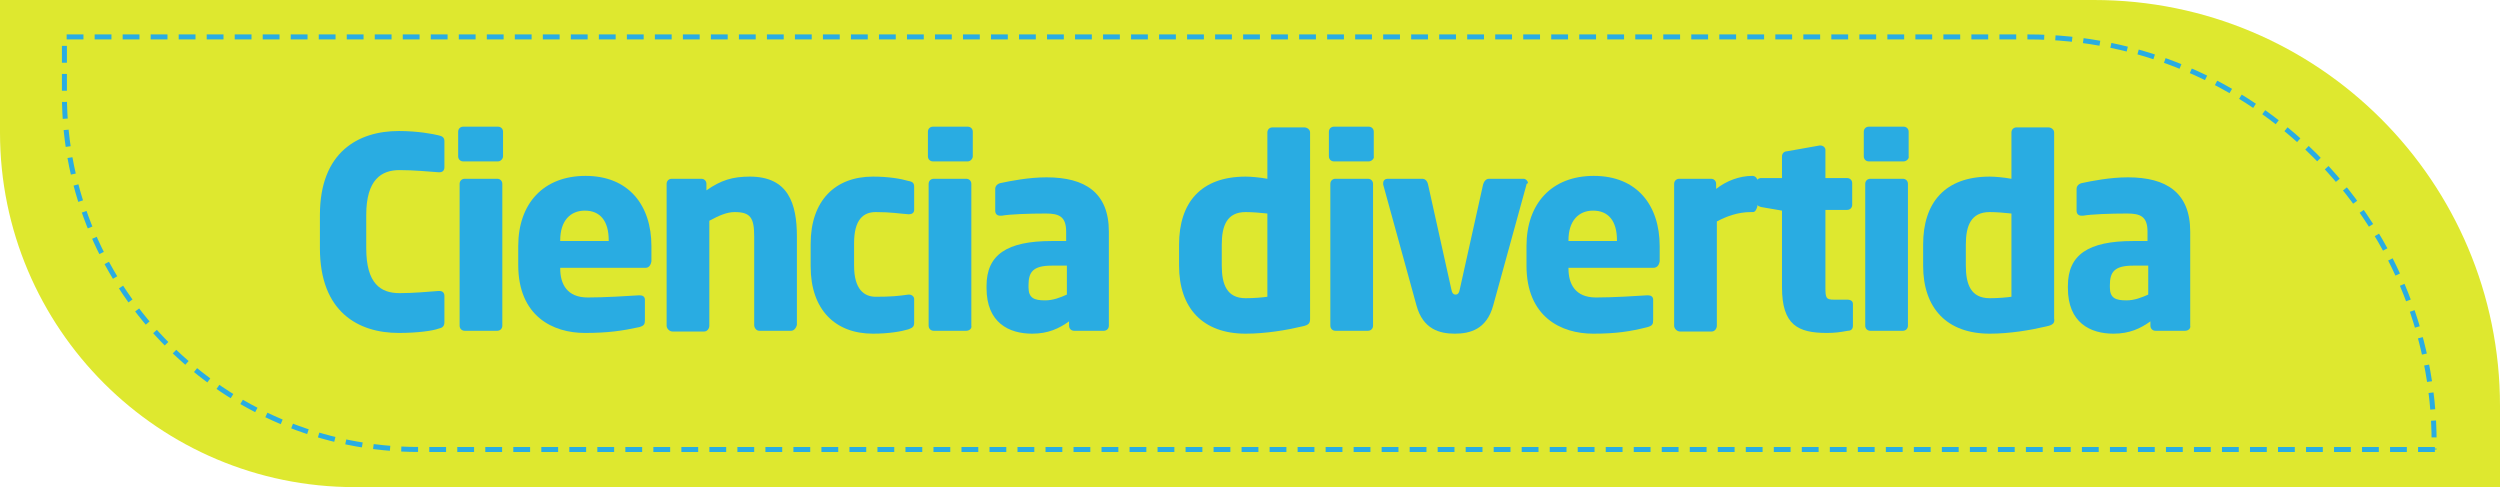
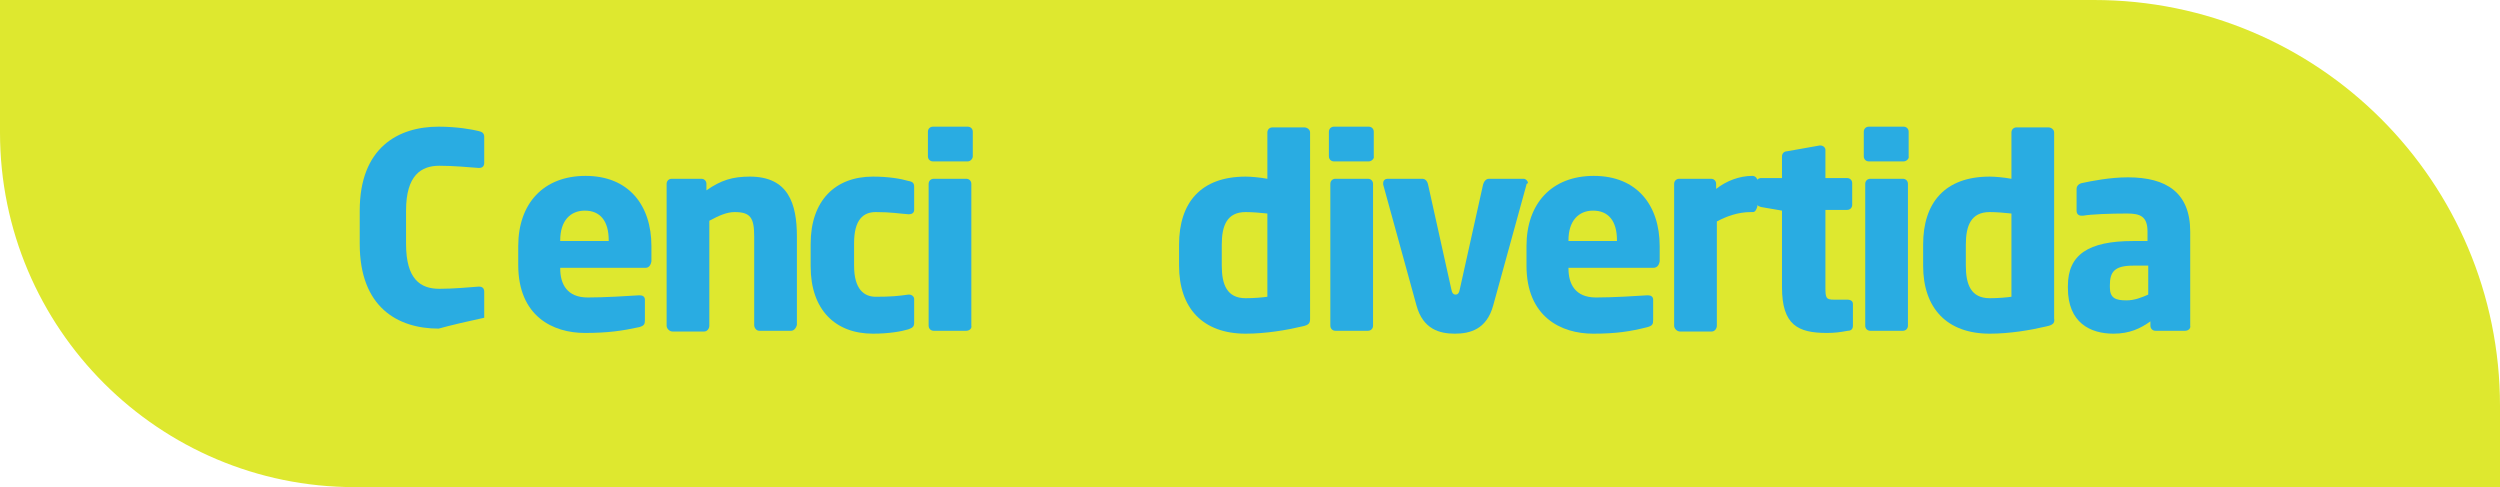
<svg xmlns="http://www.w3.org/2000/svg" version="1.1" id="Layer_1" x="0px" y="0px" viewBox="0 0 345.4 67.3" enable-background="new 0 0 345.4 67.3" xml:space="preserve">
  <g>
    <path fill="#DEE82F" d="M345.4,67.3H49c-27,0-49-21.9-49-49V0h289.3c31,0,56.1,25.1,56.1,56.1V67.3z" />
-     <path fill="none" stroke="#29ACE2" stroke-width="0.691" stroke-miterlimit="10" stroke-dasharray="2.322,1.548" d="M336.4,62.1   H57.9c-27,0-49-21.9-49-49v-8h271.3c31,0,56.1,25.1,56.1,56.1V62.1z" />
    <g>
-       <path fill="#29ACE2" d="M60.6,45.4c-0.8,0.3-2.9,0.6-5.5,0.6c-5.6,0-10.9-2.9-10.9-11.7v-4.6c0-8.7,5.3-11.6,10.9-11.6    c2.6,0,4.7,0.4,5.5,0.6c0.5,0.1,0.8,0.3,0.8,0.8v3.6c0,0.4-0.2,0.7-0.7,0.7c0,0-0.1,0-0.1,0c-1.4-0.1-3.4-0.3-5.4-0.3    c-2.5,0-4.6,1.3-4.6,6.2v4.6c0,4.9,2,6.2,4.6,6.2c2,0,4-0.2,5.4-0.3c0,0,0.1,0,0.1,0c0.5,0,0.7,0.3,0.7,0.7v3.6    C61.4,45.1,61.1,45.3,60.6,45.4z" />
-       <path fill="#29ACE2" d="M68.8,22.3H64c-0.4,0-0.7-0.3-0.7-0.7v-3.4c0-0.4,0.3-0.7,0.7-0.7h4.8c0.4,0,0.7,0.3,0.7,0.7v3.4    C69.5,21.9,69.2,22.3,68.8,22.3z M68.7,45.7h-4.5c-0.4,0-0.7-0.3-0.7-0.7V25.4c0-0.4,0.3-0.7,0.7-0.7h4.5c0.4,0,0.7,0.3,0.7,0.7    V45C69.4,45.4,69.1,45.7,68.7,45.7z" />
+       <path fill="#29ACE2" d="M60.6,45.4c-5.6,0-10.9-2.9-10.9-11.7v-4.6c0-8.7,5.3-11.6,10.9-11.6    c2.6,0,4.7,0.4,5.5,0.6c0.5,0.1,0.8,0.3,0.8,0.8v3.6c0,0.4-0.2,0.7-0.7,0.7c0,0-0.1,0-0.1,0c-1.4-0.1-3.4-0.3-5.4-0.3    c-2.5,0-4.6,1.3-4.6,6.2v4.6c0,4.9,2,6.2,4.6,6.2c2,0,4-0.2,5.4-0.3c0,0,0.1,0,0.1,0c0.5,0,0.7,0.3,0.7,0.7v3.6    C61.4,45.1,61.1,45.3,60.6,45.4z" />
      <path fill="#29ACE2" d="M89.2,37H77.4v0.1c0,2.1,0.9,4,3.8,4c2.3,0,5.6-0.2,7.1-0.3c0,0,0.1,0,0.1,0c0.4,0,0.7,0.2,0.7,0.6v2.8    c0,0.6-0.1,0.8-0.8,1C86,45.7,84,46,80.8,46c-4.4,0-9.2-2.3-9.2-9.4V34c0-5.9,3.5-9.7,9.3-9.7c6,0,9.1,4.1,9.1,9.7v2.1    C89.9,36.7,89.6,37,89.2,37z M84.1,33.2c0-2.7-1.2-4.1-3.3-4.1c-2,0-3.4,1.4-3.4,4.1v0.1h6.7V33.2z" />
      <path fill="#29ACE2" d="M109.3,45.7h-4.4c-0.4,0-0.7-0.4-0.7-0.8V32.7c0-2.6-0.5-3.4-2.7-3.4c-1.1,0-2.2,0.5-3.5,1.2v14.5    c0,0.4-0.3,0.8-0.7,0.8h-4.4c-0.4,0-0.8-0.4-0.8-0.8V25.4c0-0.4,0.3-0.7,0.7-0.7h4.1c0.4,0,0.7,0.3,0.7,0.7v0.9    c2-1.4,3.6-1.9,6-1.9c5.3,0,6.5,3.7,6.5,8.3v12.2C110,45.3,109.7,45.7,109.3,45.7z" />
      <path fill="#29ACE2" d="M125.5,45.5c-1,0.3-2.7,0.6-4.9,0.6c-5.2,0-8.6-3.3-8.6-9.3v-3.1c0-6,3.4-9.3,8.6-9.3    c2.2,0,3.9,0.3,4.9,0.6c0.6,0.1,0.8,0.3,0.8,0.8V29c0,0.4-0.3,0.6-0.7,0.6c0,0,0,0-0.1,0c-1.4-0.1-2.4-0.3-4.5-0.3    c-1.7,0-3,1-3,4.3v3.1c0,3.3,1.4,4.3,3,4.3c2.1,0,3.1-0.1,4.5-0.3c0,0,0.1,0,0.1,0c0.4,0,0.7,0.3,0.7,0.6v3.3    C126.3,45.2,126,45.3,125.5,45.5z" />
      <path fill="#29ACE2" d="M133.7,22.3h-4.8c-0.4,0-0.7-0.3-0.7-0.7v-3.4c0-0.4,0.3-0.7,0.7-0.7h4.8c0.4,0,0.7,0.3,0.7,0.7v3.4    C134.4,21.9,134.1,22.3,133.7,22.3z M133.5,45.7h-4.5c-0.4,0-0.7-0.3-0.7-0.7V25.4c0-0.4,0.3-0.7,0.7-0.7h4.5    c0.4,0,0.7,0.3,0.7,0.7V45C134.3,45.4,133.9,45.7,133.5,45.7z" />
-       <path fill="#29ACE2" d="M152.5,45.7h-4.1c-0.4,0-0.7-0.3-0.7-0.7v-0.6c-1.4,1-2.9,1.7-5.1,1.7c-3.2,0-6.3-1.5-6.3-6.3v-0.3    c0-4.3,2.8-6.2,9-6.2h2v-1.3c0-2.1-1-2.5-2.8-2.5c-2.4,0-5,0.1-6.1,0.3h-0.2c-0.4,0-0.7-0.2-0.7-0.7v-3c0-0.4,0.3-0.7,0.7-0.8    c1.4-0.3,3.9-0.8,6.4-0.8c5.3,0,8.6,2.1,8.6,7.5V45C153.2,45.4,152.9,45.7,152.5,45.7z M147.4,36.7h-2.1c-2.6,0-3.2,0.9-3.2,2.7    v0.3c0,1.5,0.8,1.8,2.3,1.8c1.1,0,2.1-0.4,3-0.8V36.7z" />
      <path fill="#29ACE2" d="M179.9,45.1c-2.1,0.5-5,1-7.8,1c-5.9,0-9.2-3.5-9.2-9.4v-2.9c0-5.8,3-9.4,9.2-9.4c0.7,0,1.9,0.1,3,0.3    v-6.4c0-0.4,0.3-0.7,0.7-0.7h4.4c0.4,0,0.8,0.3,0.8,0.7V44C181,44.6,180.9,44.9,179.9,45.1z M175.1,29.5c-0.9-0.1-2.1-0.2-3-0.2    c-2.6,0-3.3,1.9-3.3,4.5v2.9c0,2.6,0.7,4.5,3.3,4.5c1.2,0,2.3-0.1,3-0.2V29.5z" />
      <path fill="#29ACE2" d="M189.1,22.3h-4.8c-0.4,0-0.7-0.3-0.7-0.7v-3.4c0-0.4,0.3-0.7,0.7-0.7h4.8c0.4,0,0.7,0.3,0.7,0.7v3.4    C189.9,21.9,189.5,22.3,189.1,22.3z M189,45.7h-4.5c-0.4,0-0.7-0.3-0.7-0.7V25.4c0-0.4,0.3-0.7,0.7-0.7h4.5c0.4,0,0.7,0.3,0.7,0.7    V45C189.7,45.4,189.4,45.7,189,45.7z" />
      <path fill="#29ACE2" d="M210.9,25.5l-4.6,16.7c-0.9,3.3-3.2,3.9-5.3,3.9s-4.4-0.6-5.3-3.9l-4.6-16.7c0-0.1,0-0.1,0-0.2    c0-0.4,0.3-0.6,0.6-0.6h4.8c0.4,0,0.7,0.3,0.8,0.8l3.2,14.4c0.1,0.6,0.3,0.8,0.6,0.8c0.3,0,0.5-0.2,0.6-0.8l3.2-14.4    c0.1-0.4,0.4-0.8,0.8-0.8h4.8c0.3,0,0.6,0.3,0.6,0.6C210.9,25.4,210.9,25.4,210.9,25.5z" />
      <path fill="#29ACE2" d="M228.4,37h-11.7v0.1c0,2.1,0.9,4,3.8,4c2.3,0,5.6-0.2,7.1-0.3c0,0,0.1,0,0.1,0c0.4,0,0.7,0.2,0.7,0.6v2.8    c0,0.6-0.1,0.8-0.8,1c-2.4,0.6-4.3,0.9-7.5,0.9c-4.4,0-9.2-2.3-9.2-9.4V34c0-5.9,3.5-9.7,9.3-9.7c6,0,9.1,4.1,9.1,9.7v2.1    C229.2,36.7,228.9,37,228.4,37z M223.4,33.2c0-2.7-1.2-4.1-3.3-4.1c-2,0-3.4,1.4-3.4,4.1v0.1h6.7V33.2z" />
      <path fill="#29ACE2" d="M242.2,29.3h-0.3c-1.8,0-3.4,0.6-4.7,1.3v14.4c0,0.4-0.3,0.8-0.7,0.8h-4.4c-0.4,0-0.8-0.4-0.8-0.8V25.4    c0-0.4,0.3-0.7,0.7-0.7h4.4c0.4,0,0.7,0.3,0.7,0.7v0.7c1.4-1.1,3.2-1.8,5-1.8c0.4,0,0.7,0.3,0.7,0.7v3.5    C242.7,28.9,242.5,29.3,242.2,29.3z" />
      <path fill="#29ACE2" d="M255.3,45.7c-1.1,0.2-1.8,0.3-2.9,0.3c-4,0-6.2-1.1-6.2-6.3V29.1l-2.9-0.5c-0.4-0.1-0.8-0.4-0.8-0.8v-2.4    c0-0.4,0.4-0.8,0.8-0.8h2.9v-3c0-0.4,0.3-0.7,0.7-0.7l4.5-0.8c0,0,0.1,0,0.1,0c0.4,0,0.7,0.3,0.7,0.6v3.9h3c0.4,0,0.7,0.3,0.7,0.7    v3c0,0.4-0.3,0.7-0.7,0.7h-3v10.7c0,1.5,0.1,1.7,1.2,1.7h1.8c0.5,0,0.8,0.2,0.8,0.6V45C256,45.4,255.8,45.7,255.3,45.7z" />
      <path fill="#29ACE2" d="M263,22.3h-4.8c-0.4,0-0.7-0.3-0.7-0.7v-3.4c0-0.4,0.3-0.7,0.7-0.7h4.8c0.4,0,0.7,0.3,0.7,0.7v3.4    C263.8,21.9,263.4,22.3,263,22.3z M262.9,45.7h-4.5c-0.4,0-0.7-0.3-0.7-0.7V25.4c0-0.4,0.3-0.7,0.7-0.7h4.5c0.4,0,0.7,0.3,0.7,0.7    V45C263.6,45.4,263.3,45.7,262.9,45.7z" />
      <path fill="#29ACE2" d="M282.7,45.1c-2.1,0.5-5,1-7.8,1c-5.9,0-9.2-3.5-9.2-9.4v-2.9c0-5.8,3-9.4,9.2-9.4c0.7,0,1.9,0.1,3,0.3    v-6.4c0-0.4,0.3-0.7,0.7-0.7h4.4c0.4,0,0.8,0.3,0.8,0.7V44C283.9,44.6,283.7,44.9,282.7,45.1z M277.9,29.5c-0.9-0.1-2.1-0.2-3-0.2    c-2.6,0-3.3,1.9-3.3,4.5v2.9c0,2.6,0.7,4.5,3.3,4.5c1.2,0,2.3-0.1,3-0.2V29.5z" />
      <path fill="#29ACE2" d="M301.9,45.7h-4.1c-0.4,0-0.7-0.3-0.7-0.7v-0.6c-1.4,1-2.9,1.7-5.1,1.7c-3.2,0-6.3-1.5-6.3-6.3v-0.3    c0-4.3,2.8-6.2,9-6.2h2v-1.3c0-2.1-1-2.5-2.8-2.5c-2.4,0-5,0.1-6.1,0.3h-0.2c-0.4,0-0.7-0.2-0.7-0.7v-3c0-0.4,0.3-0.7,0.7-0.8    c1.4-0.3,3.9-0.8,6.4-0.8c5.3,0,8.6,2.1,8.6,7.5V45C302.7,45.4,302.3,45.7,301.9,45.7z M296.8,36.7h-2.1c-2.6,0-3.2,0.9-3.2,2.7    v0.3c0,1.5,0.8,1.8,2.3,1.8c1.1,0,2.1-0.4,3-0.8V36.7z" />
    </g>
  </g>
</svg>